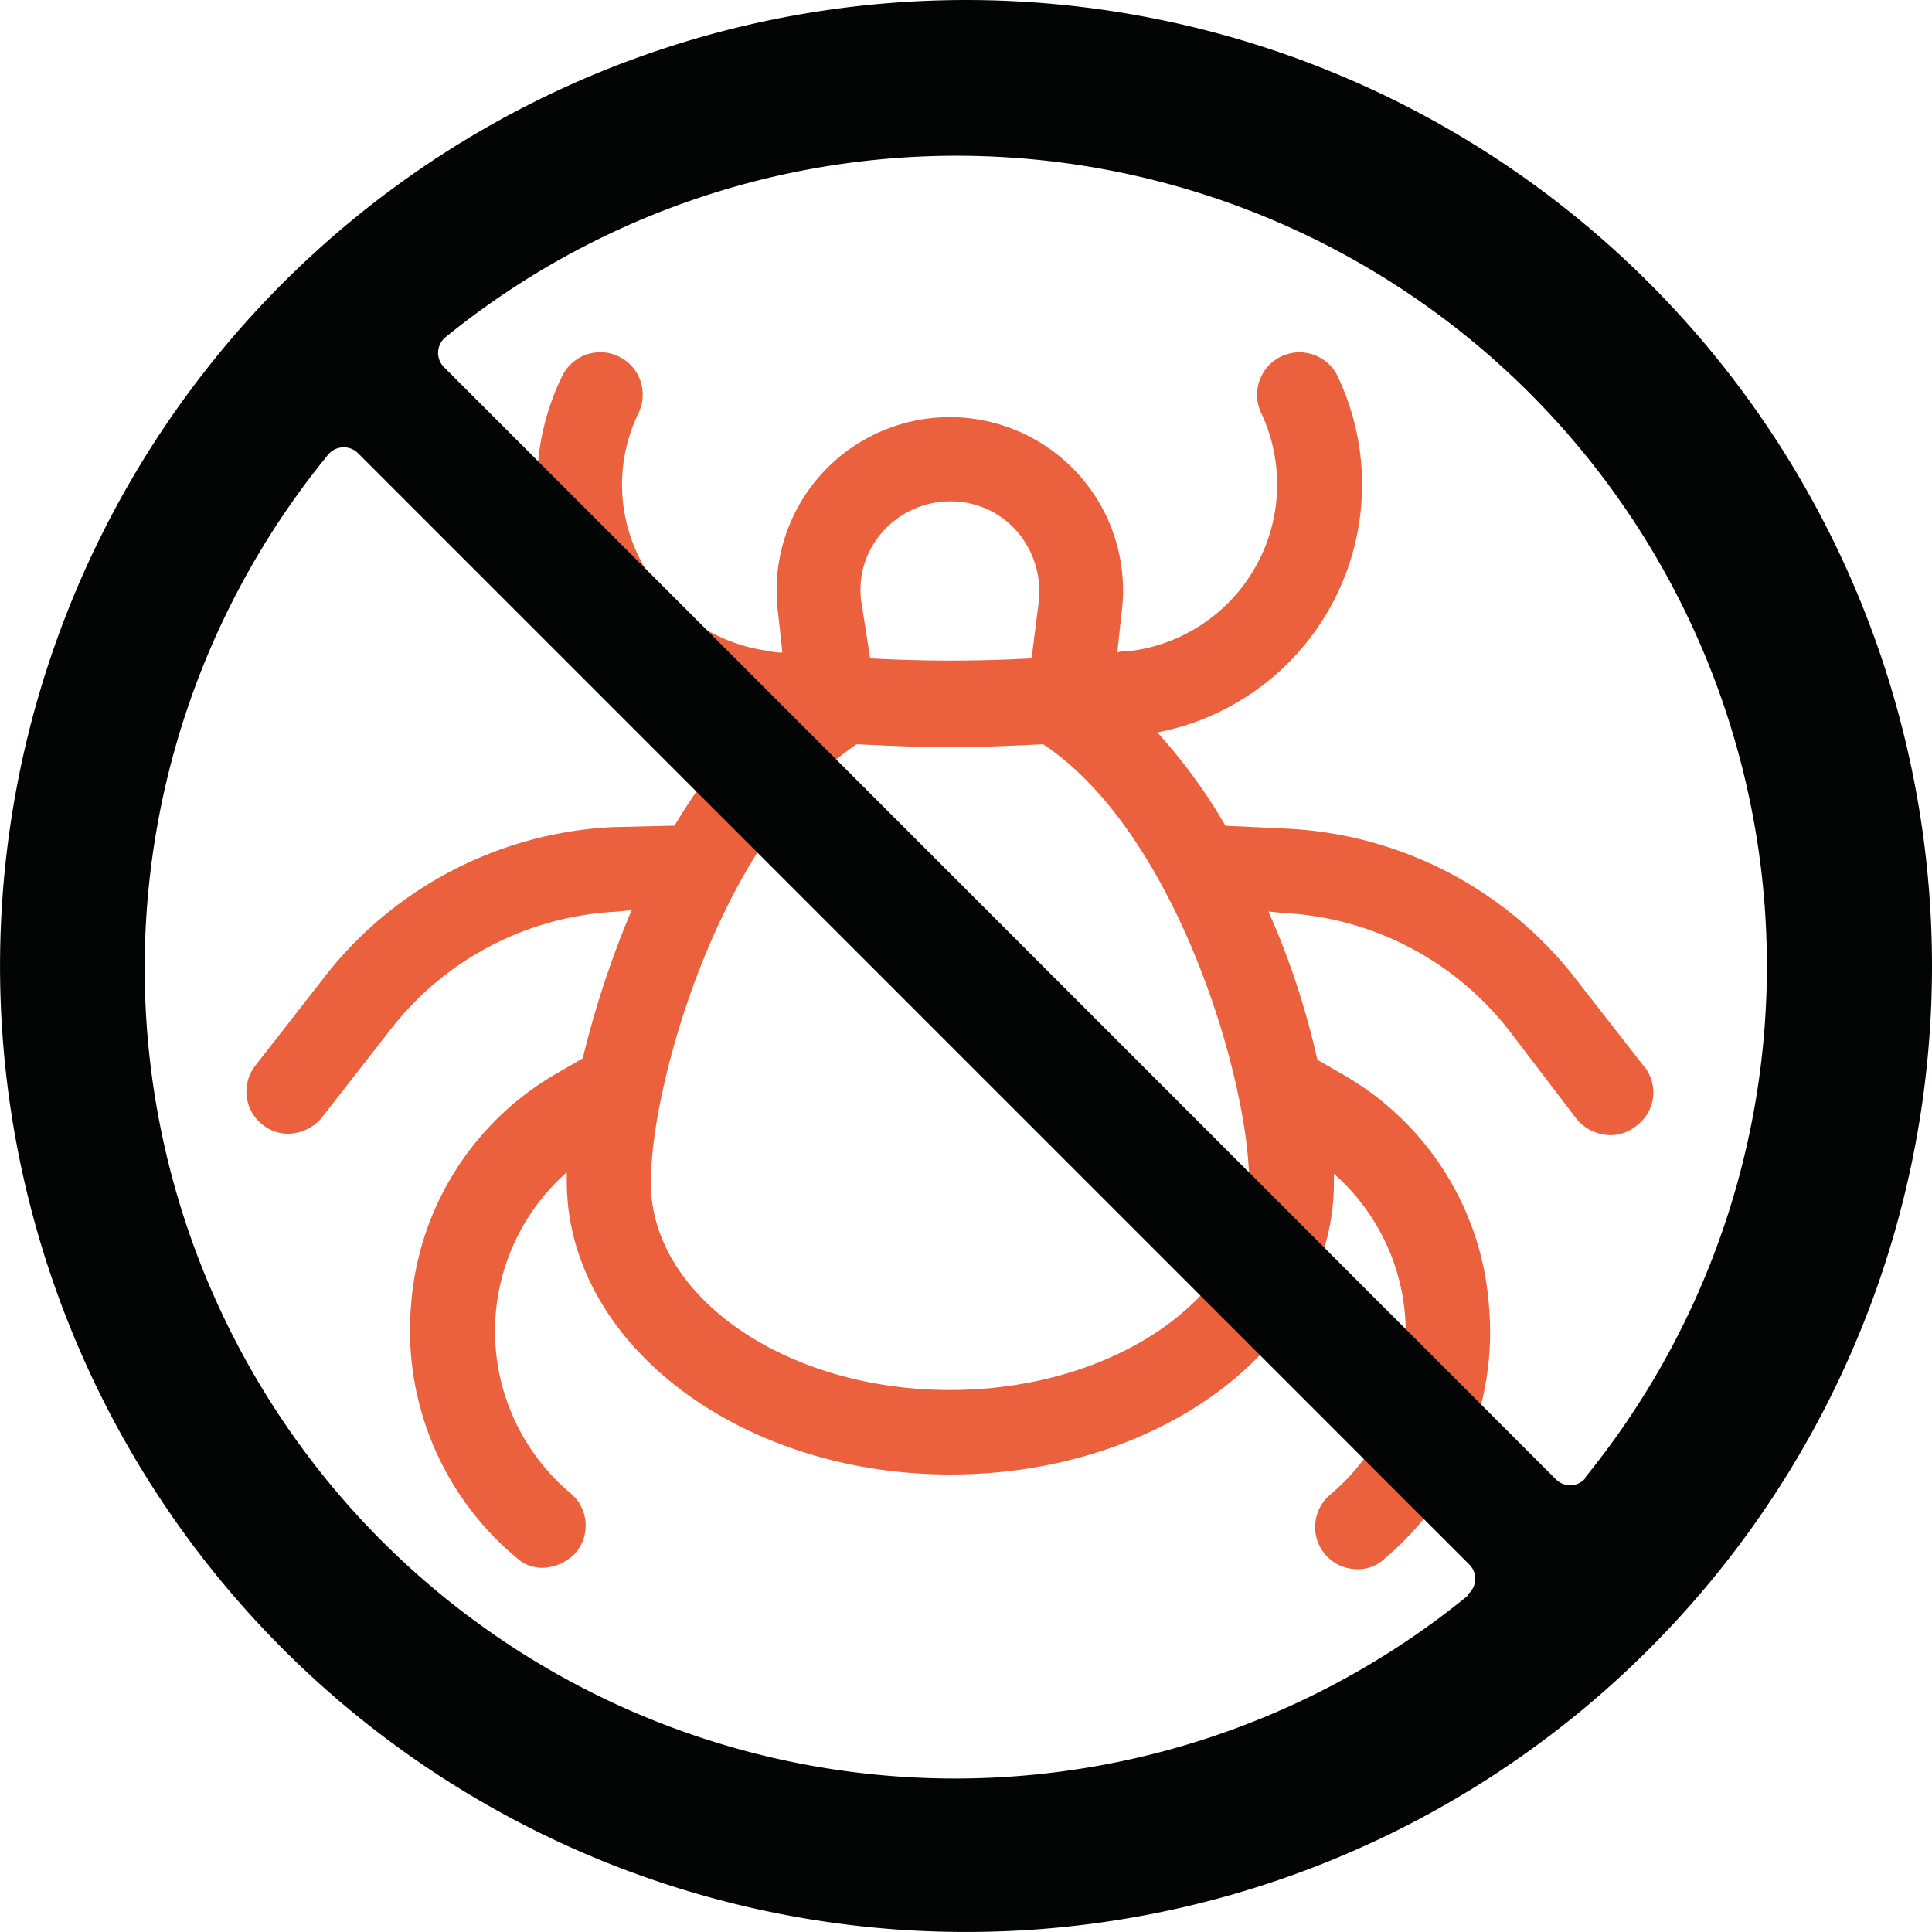
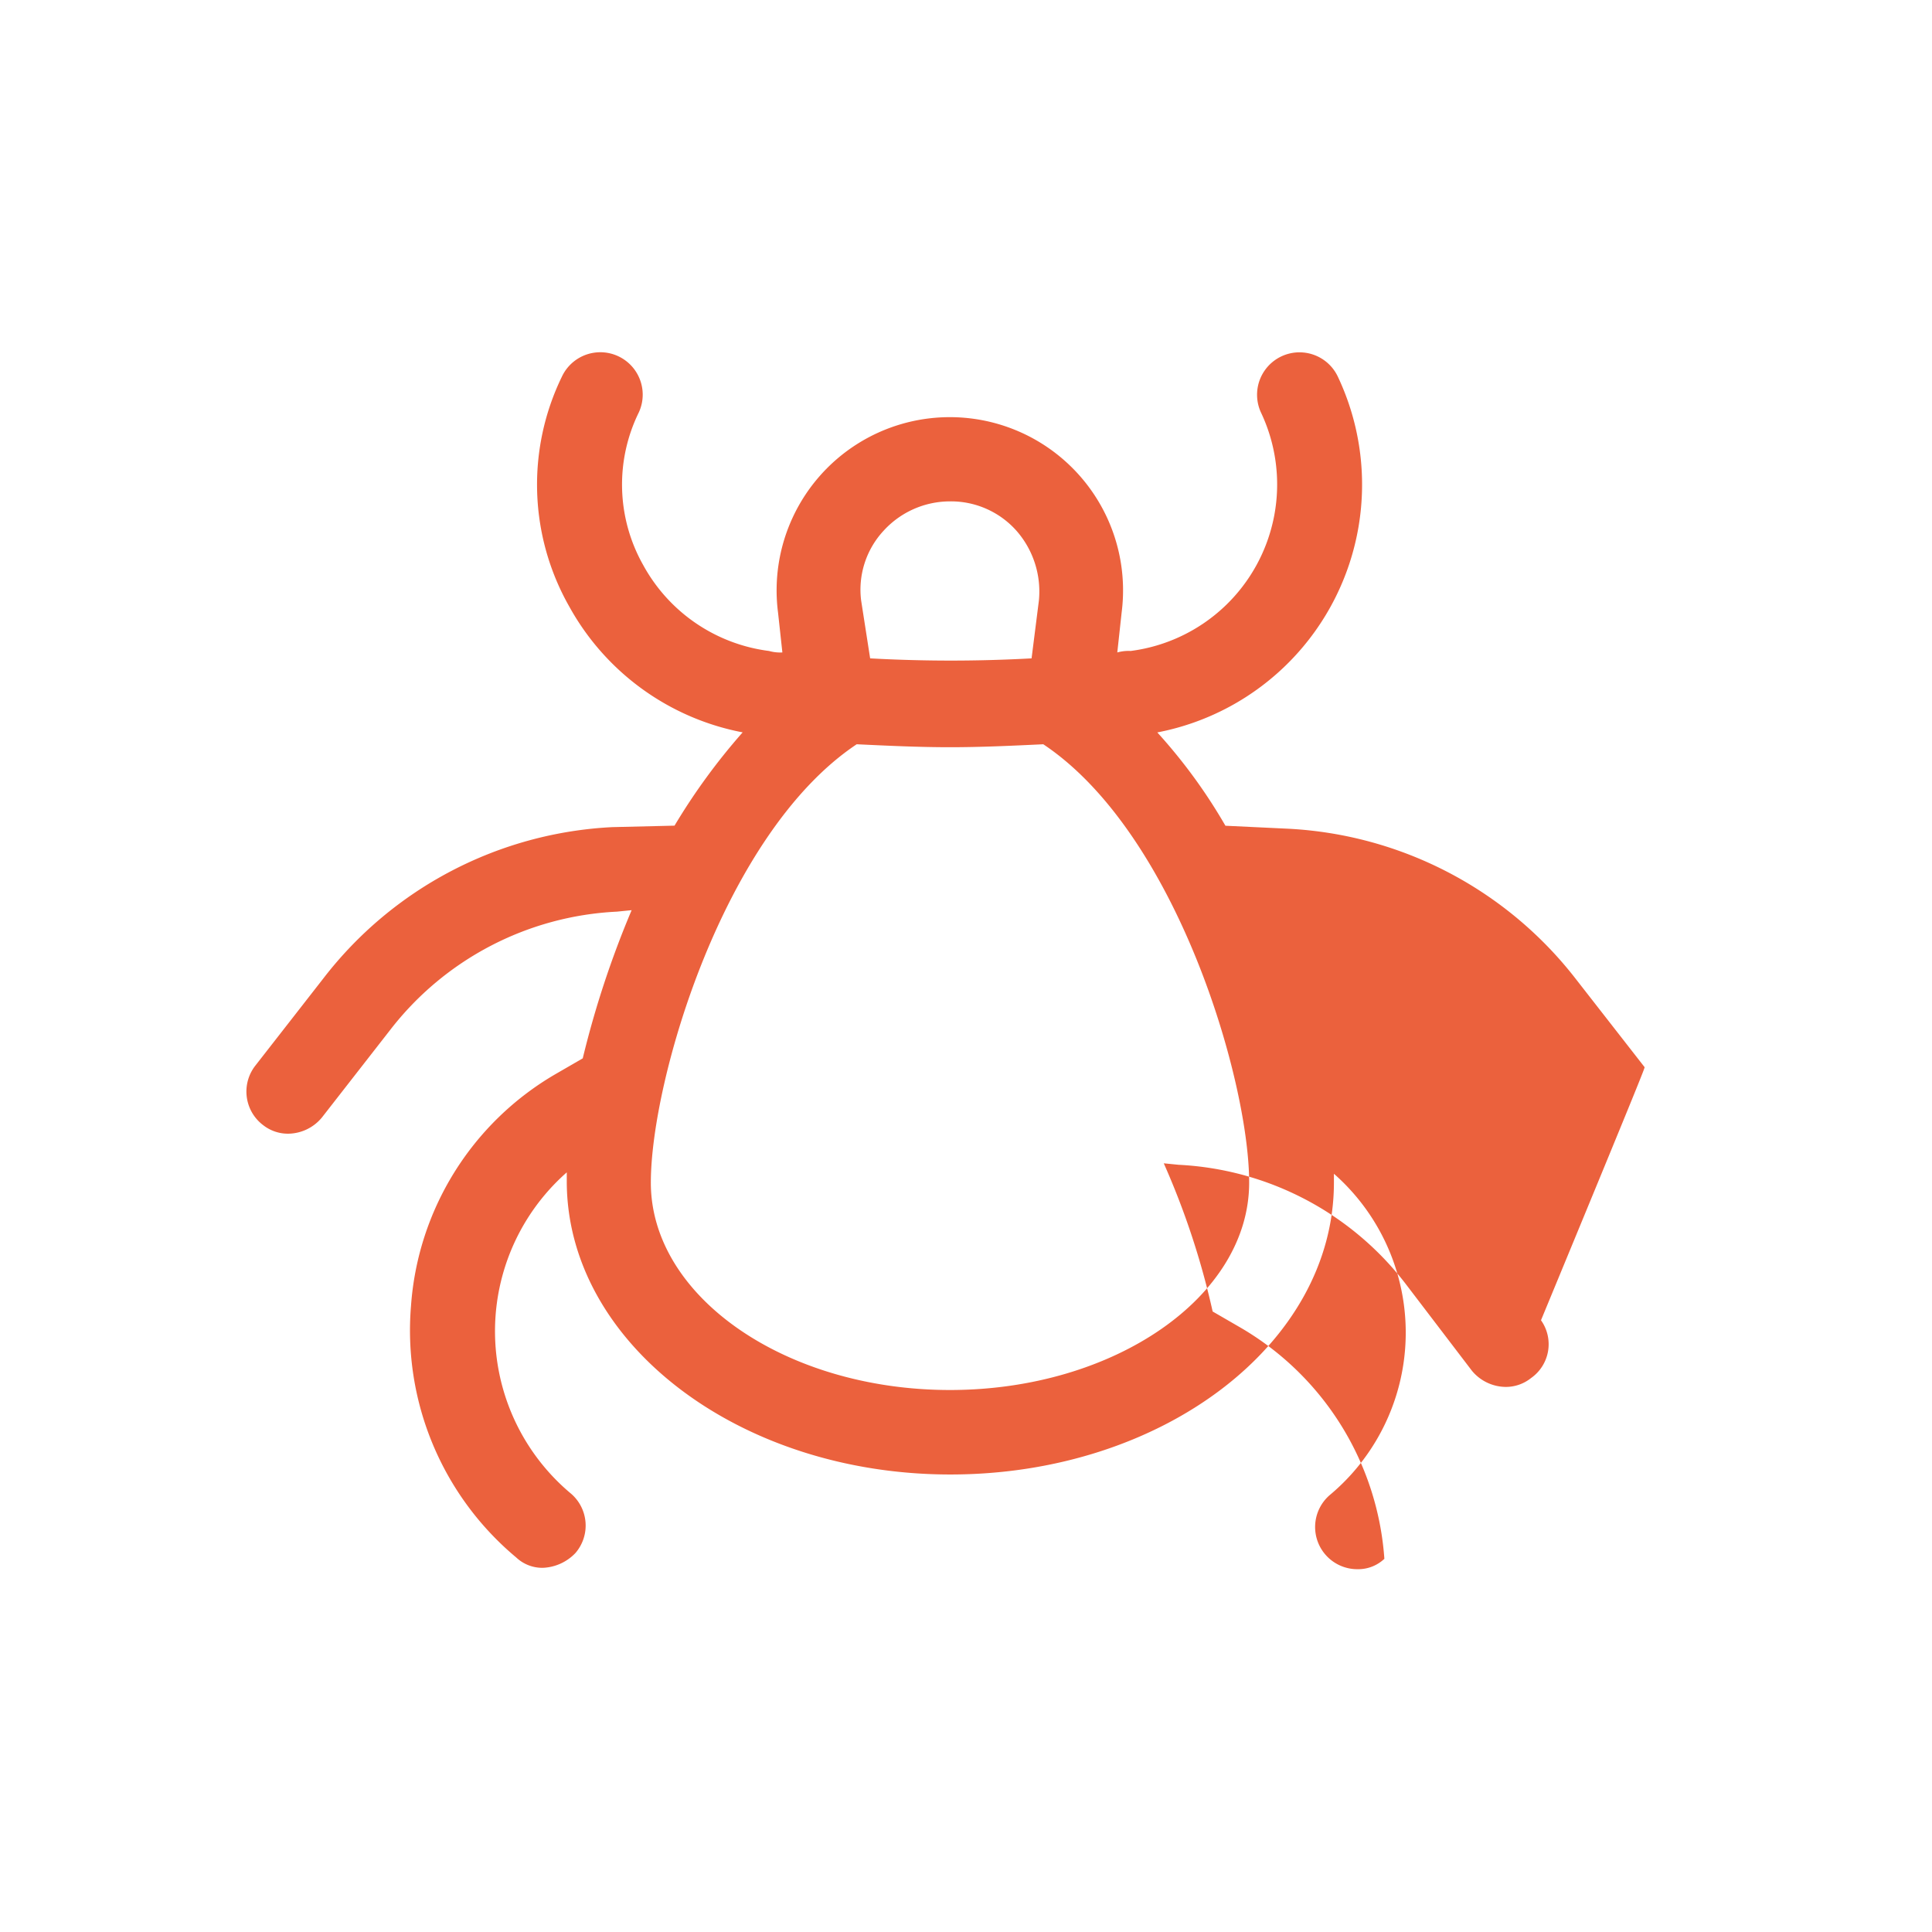
<svg xmlns="http://www.w3.org/2000/svg" width="88.802" height="88.802" viewBox="0 0 88.802 88.802">
  <g id="Group_261" data-name="Group 261" transform="translate(-775.626 -1983.133)">
    <g id="Group_253" data-name="Group 253" transform="translate(75.277 1306.053)">
-       <path id="noun-tick-4220328" d="M782.126,734.973l-3.132-4.016a17.884,17.884,0,0,0-13.274-6.943l-2.859-.136a24.787,24.787,0,0,0-3.131-4.289,11.6,11.6,0,0,0,8.305-16.338,1.949,1.949,0,1,0-3.54,1.634,7.718,7.718,0,0,1-5.991,10.96,1.89,1.89,0,0,0-.613.068l.2-1.838a7.962,7.962,0,1,0-15.794,0l.2,1.838a1.885,1.885,0,0,1-.613-.068,7.7,7.7,0,0,1-5.786-3.952,7.519,7.519,0,0,1-.2-7.012,1.949,1.949,0,1,0-3.54-1.634A11.344,11.344,0,0,0,732.7,713.8a11.584,11.584,0,0,0,7.971,5.786,28.91,28.91,0,0,0-3.131,4.288l-2.859.068a17.884,17.884,0,0,0-13.274,6.943l-3.132,4.016a1.934,1.934,0,0,0,.327,2.716l.01.007a1.846,1.846,0,0,0,1.157.409,2.034,2.034,0,0,0,1.566-.748l3.131-4.016a14.031,14.031,0,0,1,10.42-5.442l.682-.068a44.15,44.15,0,0,0-2.247,6.811l-1.293.748a13.423,13.423,0,0,0-6.6,10.62,13.6,13.6,0,0,0,4.834,11.572,1.748,1.748,0,0,0,1.225.477,2.187,2.187,0,0,0,1.5-.682,1.934,1.934,0,0,0-.2-2.723,9.728,9.728,0,0,1-.2-14.772v.409c0,7.42,7.9,13.478,17.631,13.478s17.63-5.994,17.63-13.414v-.409a9.727,9.727,0,0,1-.2,14.776,1.939,1.939,0,0,0,1.293,3.4,1.749,1.749,0,0,0,1.226-.477A13.6,13.6,0,0,0,774.979,746a13.383,13.383,0,0,0-6.6-10.62l-1.293-.748a36.161,36.161,0,0,0-2.247-6.811l.681.068a14.031,14.031,0,0,1,10.416,5.446l3.063,4.016a2.039,2.039,0,0,0,1.566.748,1.853,1.853,0,0,0,1.158-.409,1.9,1.9,0,0,0,.455-2.655C782.159,735.016,782.142,734.995,782.126,734.973ZM746.118,713.53a3.982,3.982,0,0,1,1.021-3.2,4.134,4.134,0,0,1,3.063-1.361,4.026,4.026,0,0,1,3.064,1.361,4.233,4.233,0,0,1,1.021,3.2l-.336,2.655a67.617,67.617,0,0,1-7.42,0Zm4.084,36.284c-7.556,0-13.751-4.288-13.751-9.531,0-4.7,3.336-16.065,9.462-20.15,1.429.068,2.859.136,4.288.136s2.859-.068,4.288-.136c6.127,4.084,9.463,15.453,9.463,20.15,0,5.241-6.2,9.531-13.752,9.531Z" transform="translate(-6.187 -8.844)" fill="#eb613d" />
-       <path id="np_prohibited_4822236_000000" data-name="np prohibited 4822236 000000" d="M775.937,689.877a44.4,44.4,0,1,0,13.214,31.607A44.4,44.4,0,0,0,775.937,689.877Zm-8.1,60.527h0a37.247,37.247,0,0,1-52.407-52.424.932.932,0,0,1,1.312-.127c.023.019.046.039.067.061L767.9,749.007a.925.925,0,0,1-.03,1.308l-.036.033Zm5.4-5.4h0a.929.929,0,0,1-.678.346h-.049a.933.933,0,0,1-.653-.282l-51.1-51.112a.928.928,0,0,1,0-1.313c.022-.022.045-.043.069-.063a37.247,37.247,0,0,1,52.387,52.407Z" transform="translate(0)" fill="#030504" />
+       <path id="noun-tick-4220328" d="M782.126,734.973l-3.132-4.016a17.884,17.884,0,0,0-13.274-6.943l-2.859-.136a24.787,24.787,0,0,0-3.131-4.289,11.6,11.6,0,0,0,8.305-16.338,1.949,1.949,0,1,0-3.54,1.634,7.718,7.718,0,0,1-5.991,10.96,1.89,1.89,0,0,0-.613.068l.2-1.838a7.962,7.962,0,1,0-15.794,0l.2,1.838a1.885,1.885,0,0,1-.613-.068,7.7,7.7,0,0,1-5.786-3.952,7.519,7.519,0,0,1-.2-7.012,1.949,1.949,0,1,0-3.54-1.634A11.344,11.344,0,0,0,732.7,713.8a11.584,11.584,0,0,0,7.971,5.786,28.91,28.91,0,0,0-3.131,4.288l-2.859.068a17.884,17.884,0,0,0-13.274,6.943l-3.132,4.016a1.934,1.934,0,0,0,.327,2.716l.01.007a1.846,1.846,0,0,0,1.157.409,2.034,2.034,0,0,0,1.566-.748l3.131-4.016a14.031,14.031,0,0,1,10.42-5.442l.682-.068a44.15,44.15,0,0,0-2.247,6.811l-1.293.748a13.423,13.423,0,0,0-6.6,10.62,13.6,13.6,0,0,0,4.834,11.572,1.748,1.748,0,0,0,1.225.477,2.187,2.187,0,0,0,1.5-.682,1.934,1.934,0,0,0-.2-2.723,9.728,9.728,0,0,1-.2-14.772v.409c0,7.42,7.9,13.478,17.631,13.478s17.63-5.994,17.63-13.414v-.409a9.727,9.727,0,0,1-.2,14.776,1.939,1.939,0,0,0,1.293,3.4,1.749,1.749,0,0,0,1.226-.477a13.383,13.383,0,0,0-6.6-10.62l-1.293-.748a36.161,36.161,0,0,0-2.247-6.811l.681.068a14.031,14.031,0,0,1,10.416,5.446l3.063,4.016a2.039,2.039,0,0,0,1.566.748,1.853,1.853,0,0,0,1.158-.409,1.9,1.9,0,0,0,.455-2.655C782.159,735.016,782.142,734.995,782.126,734.973ZM746.118,713.53a3.982,3.982,0,0,1,1.021-3.2,4.134,4.134,0,0,1,3.063-1.361,4.026,4.026,0,0,1,3.064,1.361,4.233,4.233,0,0,1,1.021,3.2l-.336,2.655a67.617,67.617,0,0,1-7.42,0Zm4.084,36.284c-7.556,0-13.751-4.288-13.751-9.531,0-4.7,3.336-16.065,9.462-20.15,1.429.068,2.859.136,4.288.136s2.859-.068,4.288-.136c6.127,4.084,9.463,15.453,9.463,20.15,0,5.241-6.2,9.531-13.752,9.531Z" transform="translate(-6.187 -8.844)" fill="#eb613d" />
    </g>
  </g>
</svg>